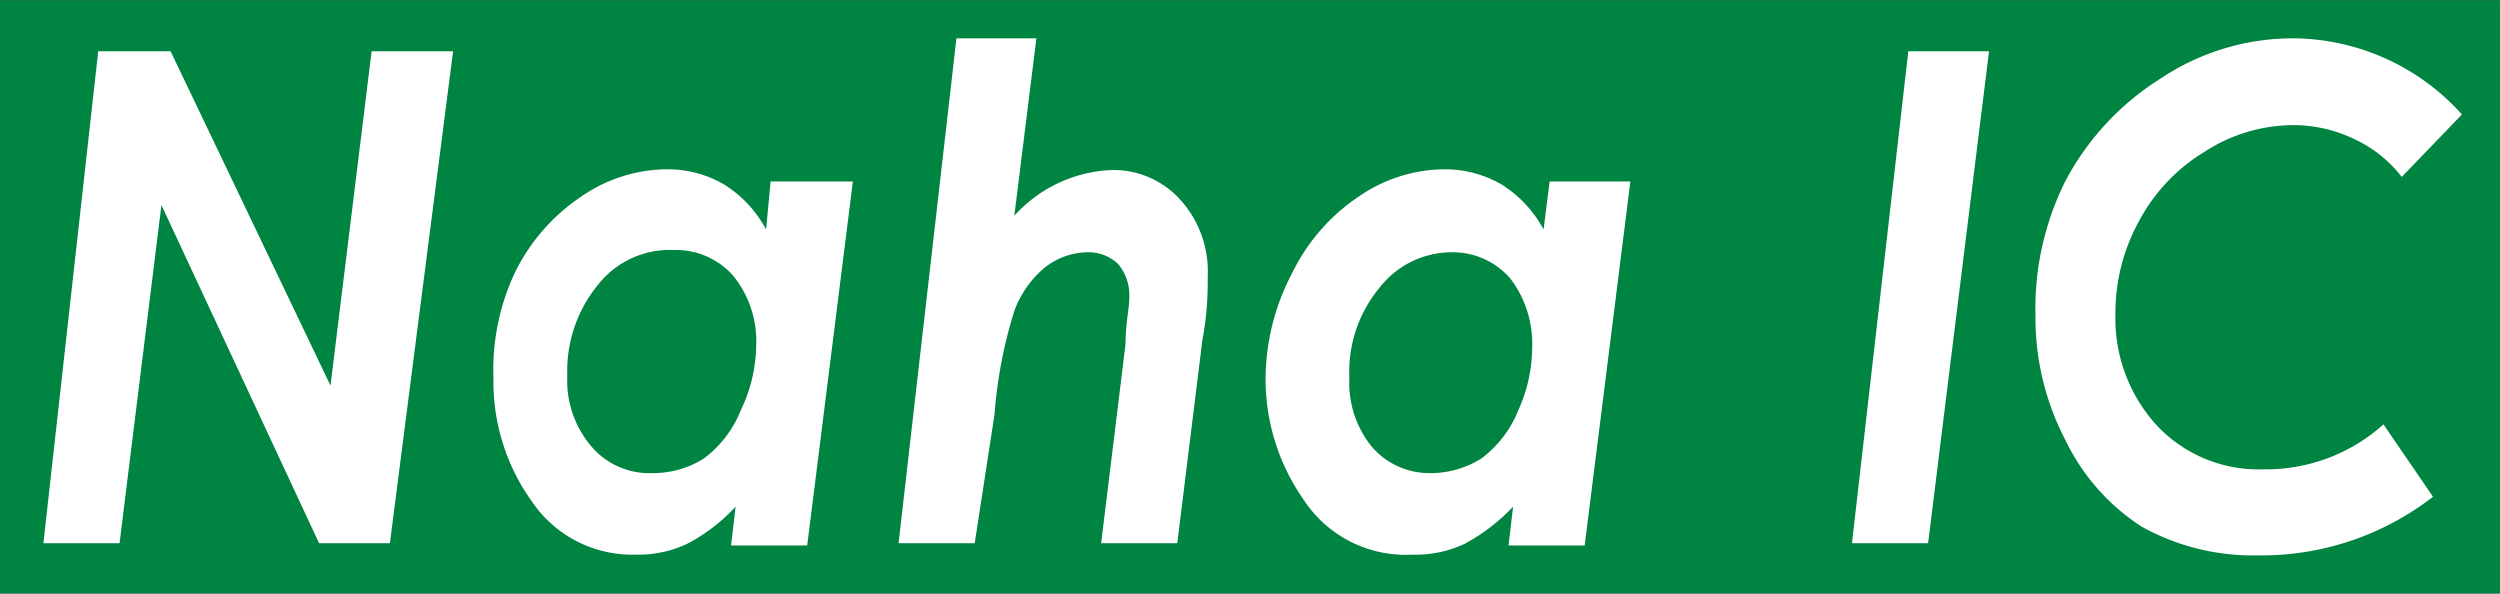
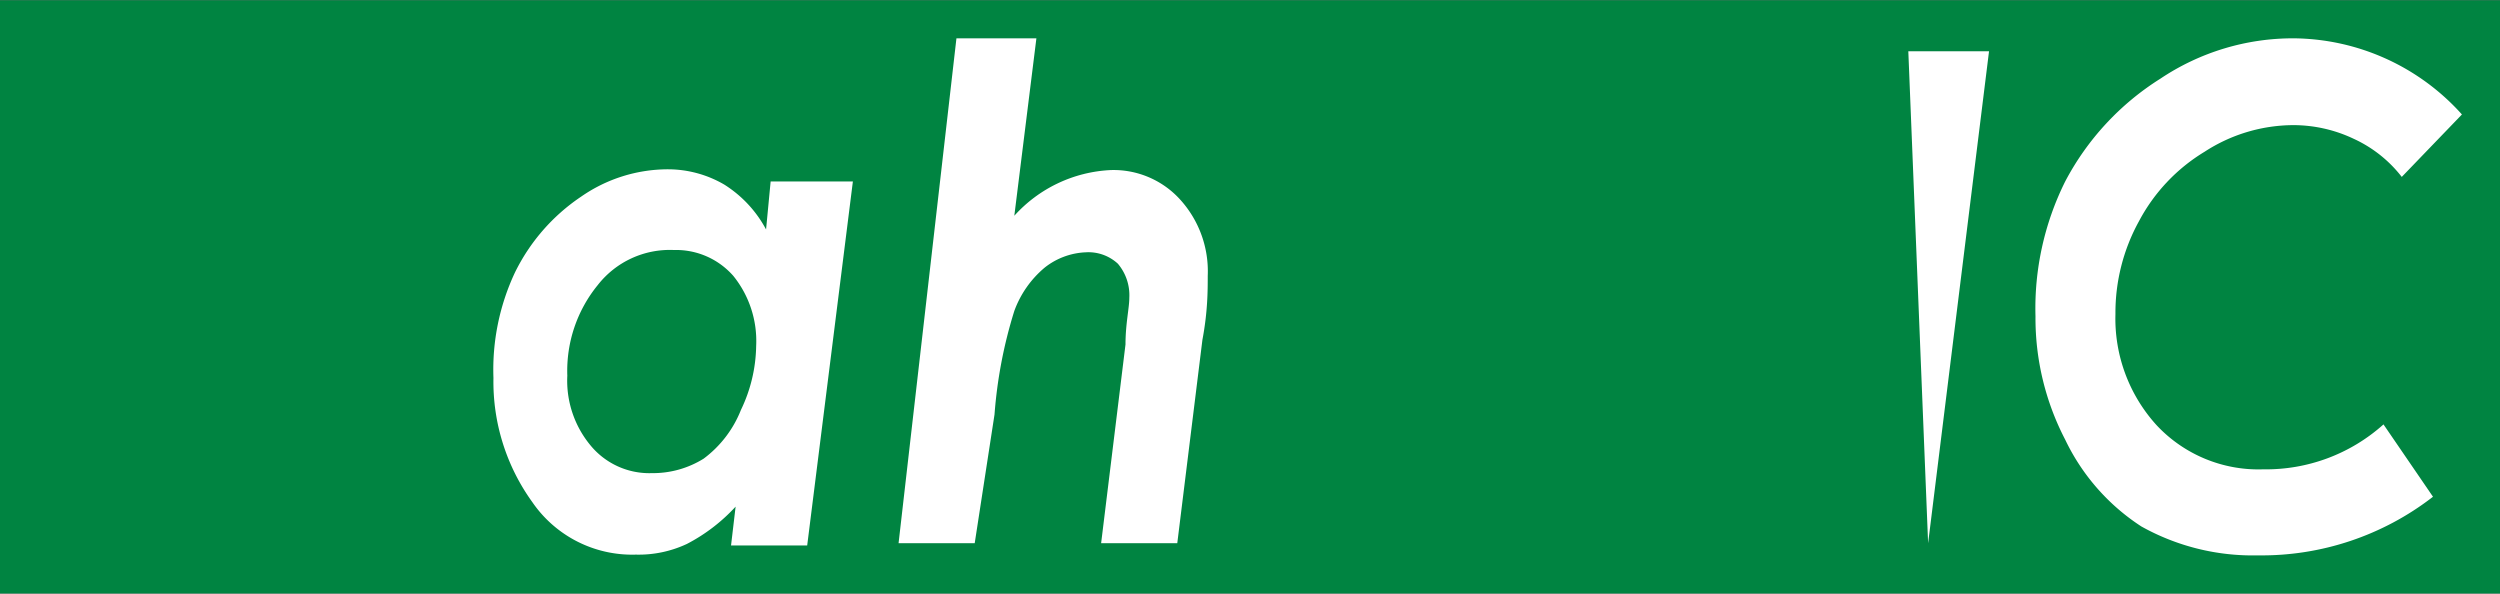
<svg xmlns="http://www.w3.org/2000/svg" id="レイヤー_1" data-name="レイヤー 1" width="11.58mm" height="2.75mm" viewBox="0 0 32.83 7.79">
  <rect x="0" y="0" width="32.83" height="7.79" fill="#333333" stroke="none" />
  <defs>
    <style>.cls-1{fill:#231815;}.cls-2{fill:#008441;}.cls-3{fill:#fff;}</style>
  </defs>
  <path class="cls-1" d="M-9.83,1.29h.95l2.1,4.39.54-4.39h1.07L-6,7.75h-.93L-9,3.31l-.55,4.44h-1Z" transform="translate(11.12 -0.62)" />
  <path class="cls-1" d="M-1,3H.08l-.6,4.78h-1l.06-.51a2.32,2.32,0,0,1-.64.49,1.49,1.49,0,0,1-.67.14,1.59,1.59,0,0,1-1.36-.69,2.7,2.7,0,0,1-.51-1.63A3,3,0,0,1-4.36,4.2a2.55,2.55,0,0,1,.87-1,2,2,0,0,1,1.14-.36,1.47,1.47,0,0,1,.74.2,1.57,1.57,0,0,1,.55.59ZM-2.56,6.83a1.26,1.26,0,0,0,.68-.19A1.47,1.47,0,0,0-1.39,6a2,2,0,0,0,.2-.84,1.36,1.36,0,0,0-.3-.92,1,1,0,0,0-.78-.34,1.2,1.2,0,0,0-1,.46,1.78,1.78,0,0,0-.4,1.19,1.33,1.33,0,0,0,.3.91A1,1,0,0,0-2.56,6.83Z" transform="translate(11.12 -0.62)" />
-   <path class="cls-1" d="M1.44,1.12H2.49L2.2,3.45a1.82,1.82,0,0,1,1.27-.6,1.18,1.18,0,0,1,.91.39,1.4,1.4,0,0,1,.36,1c0,.19,0,.47-.07.84L4.34,7.75h-1l.32-2.61c0-.27.05-.48.05-.61a.64.64,0,0,0-.15-.45.57.57,0,0,0-.42-.15.93.93,0,0,0-.54.2,1.34,1.34,0,0,0-.4.57,6.06,6.06,0,0,0-.26,1.36L1.68,7.75h-1Z" transform="translate(11.12 -0.62)" />
  <path class="cls-1" d="M9.23,3h1.06l-.6,4.78h-1l.06-.51a2.48,2.48,0,0,1-.64.49,1.51,1.51,0,0,1-.68.14A1.6,1.6,0,0,1,6,7.18a2.76,2.76,0,0,1-.5-1.63A3,3,0,0,1,5.85,4.2a2.55,2.55,0,0,1,.87-1,2,2,0,0,1,1.14-.36,1.49,1.49,0,0,1,.74.2,1.57,1.57,0,0,1,.55.59ZM7.65,6.83a1.26,1.26,0,0,0,.68-.19A1.47,1.47,0,0,0,8.82,6,2,2,0,0,0,9,5.19a1.41,1.41,0,0,0-.29-.92,1,1,0,0,0-.79-.34A1.2,1.2,0,0,0,7,4.39a1.73,1.73,0,0,0-.4,1.19,1.33,1.33,0,0,0,.3.91A1,1,0,0,0,7.65,6.83Z" transform="translate(11.12 -0.62)" />
  <path class="cls-1" d="M13.94,1.29H15L14.2,7.75h-1Z" transform="translate(11.12 -0.62)" />
  <path class="cls-1" d="M21.21,2.12l-.79.82a1.69,1.69,0,0,0-.63-.5A1.85,1.85,0,0,0,19,2.26a2.15,2.15,0,0,0-1.17.35,2.35,2.35,0,0,0-.86.91,2.49,2.49,0,0,0-.31,1.22,2.08,2.08,0,0,0,.54,1.46,1.83,1.83,0,0,0,1.4.58,2.31,2.31,0,0,0,1.58-.59l.65.95a3.67,3.67,0,0,1-2.3.77A3,3,0,0,1,17,7.53a2.79,2.79,0,0,1-1-1.14,3.46,3.46,0,0,1-.39-1.62A3.74,3.74,0,0,1,16,3a3.54,3.54,0,0,1,1.25-1.35A3.13,3.13,0,0,1,19,1.12,3,3,0,0,1,21.21,2.12Z" transform="translate(11.12 -0.62)" />
  <rect class="cls-2" width="32.83" height="7.79" />
-   <path class="cls-3" d="M-9.83,1.29h.95l2.1,4.39.54-4.39h1.07L-6,7.75h-.93L-9,3.31l-.55,4.44h-1Z" transform="translate(11.12 -0.62)" />
  <path class="cls-3" d="M-1,3H.08l-.6,4.78h-1l.06-.51a2.32,2.32,0,0,1-.64.49,1.49,1.49,0,0,1-.67.14,1.59,1.59,0,0,1-1.36-.69,2.7,2.7,0,0,1-.51-1.63A3,3,0,0,1-4.36,4.2a2.55,2.55,0,0,1,.87-1,2,2,0,0,1,1.14-.36,1.47,1.47,0,0,1,.74.2,1.57,1.57,0,0,1,.55.59ZM-2.56,6.83a1.26,1.26,0,0,0,.68-.19A1.47,1.47,0,0,0-1.39,6a2,2,0,0,0,.2-.84,1.36,1.36,0,0,0-.3-.92,1,1,0,0,0-.78-.34,1.2,1.2,0,0,0-1,.46,1.78,1.78,0,0,0-.4,1.19,1.33,1.33,0,0,0,.3.91A1,1,0,0,0-2.56,6.83Z" transform="translate(11.12 -0.62)" />
  <path class="cls-3" d="M1.44,1.12H2.49L2.2,3.45a1.82,1.82,0,0,1,1.27-.6,1.18,1.18,0,0,1,.91.39,1.4,1.4,0,0,1,.36,1c0,.19,0,.47-.07.84L4.34,7.75h-1l.32-2.61c0-.27.05-.48.05-.61a.64.64,0,0,0-.15-.45.57.57,0,0,0-.42-.15.93.93,0,0,0-.54.2,1.34,1.34,0,0,0-.4.57,6.06,6.06,0,0,0-.26,1.36L1.68,7.75h-1Z" transform="translate(11.12 -0.62)" />
-   <path class="cls-3" d="M9.23,3h1.06l-.6,4.78h-1l.06-.51a2.48,2.48,0,0,1-.64.49,1.51,1.51,0,0,1-.68.14A1.6,1.6,0,0,1,6,7.18a2.76,2.76,0,0,1-.5-1.63A3,3,0,0,1,5.85,4.2a2.55,2.55,0,0,1,.87-1,2,2,0,0,1,1.14-.36,1.49,1.49,0,0,1,.74.2,1.57,1.57,0,0,1,.55.59ZM7.65,6.83a1.26,1.26,0,0,0,.68-.19A1.47,1.47,0,0,0,8.82,6,2,2,0,0,0,9,5.19a1.41,1.41,0,0,0-.29-.92,1,1,0,0,0-.79-.34A1.2,1.2,0,0,0,7,4.39a1.73,1.73,0,0,0-.4,1.19,1.33,1.33,0,0,0,.3.91A1,1,0,0,0,7.65,6.83Z" transform="translate(11.12 -0.62)" />
-   <path class="cls-3" d="M13.94,1.29H15L14.2,7.75h-1Z" transform="translate(11.12 -0.62)" />
+   <path class="cls-3" d="M13.94,1.29H15L14.2,7.75Z" transform="translate(11.12 -0.62)" />
  <path class="cls-3" d="M21.21,2.12l-.79.82a1.69,1.69,0,0,0-.63-.5A1.85,1.85,0,0,0,19,2.26a2.15,2.15,0,0,0-1.17.35,2.35,2.35,0,0,0-.86.91,2.49,2.49,0,0,0-.31,1.22,2.08,2.08,0,0,0,.54,1.46,1.83,1.83,0,0,0,1.4.58,2.31,2.31,0,0,0,1.58-.59l.65.95a3.67,3.67,0,0,1-2.3.77A3,3,0,0,1,17,7.53a2.79,2.79,0,0,1-1-1.14,3.46,3.46,0,0,1-.39-1.62A3.74,3.74,0,0,1,16,3a3.54,3.54,0,0,1,1.25-1.35A3.13,3.13,0,0,1,19,1.12,3,3,0,0,1,21.21,2.12Z" transform="translate(11.12 -0.62)" />
</svg>